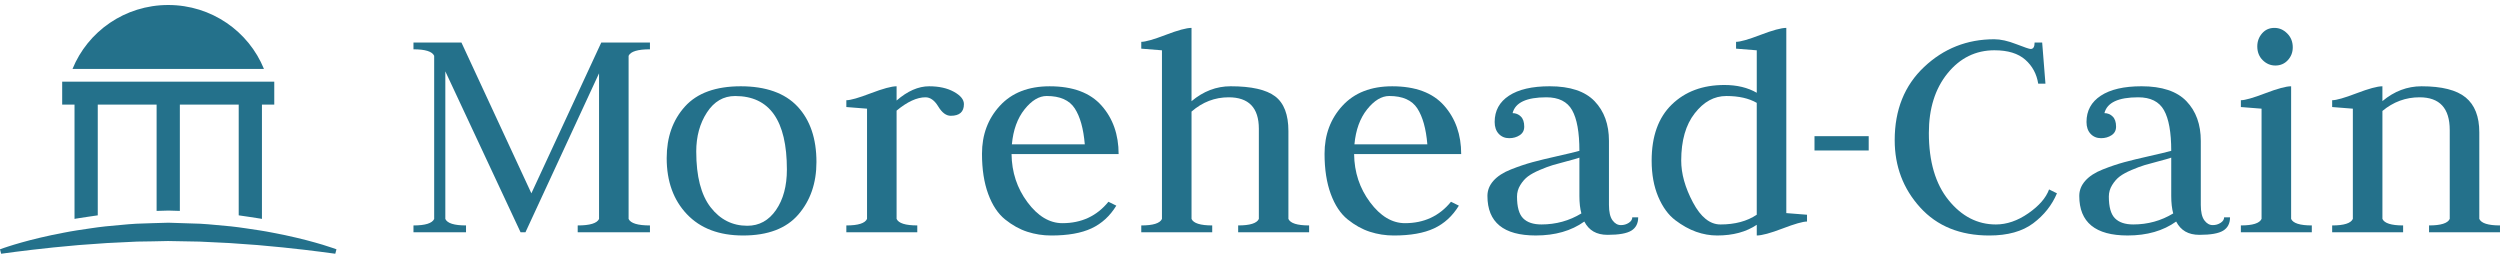
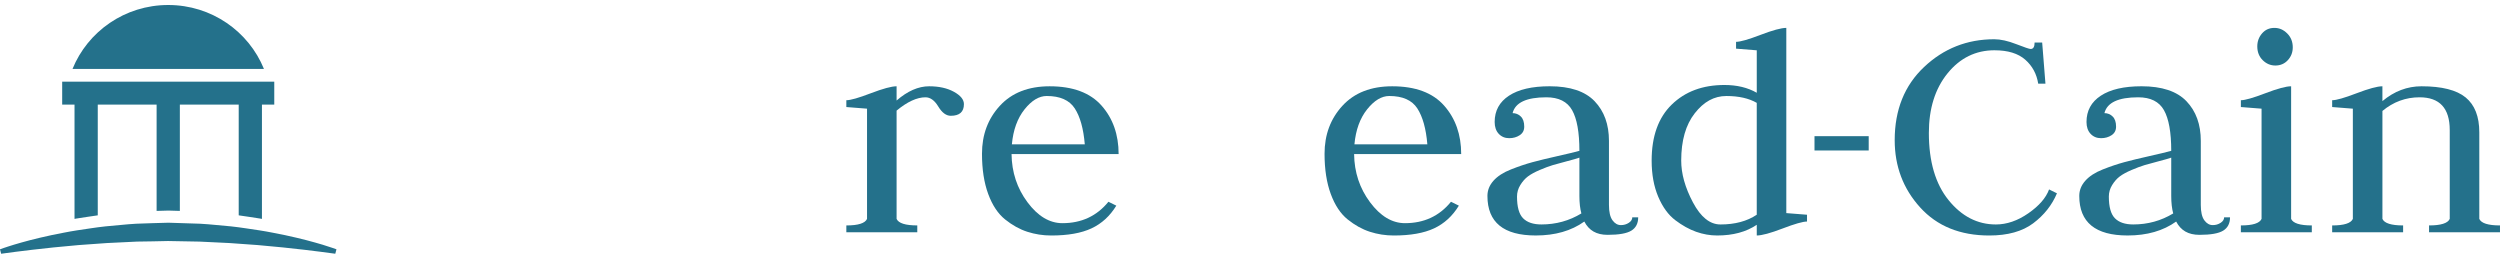
<svg xmlns="http://www.w3.org/2000/svg" width="250" height="26" viewBox="0 0 250 26" fill="none">
  <g clip-path="url(#clip0_4052_3854)">
    <path d="M16.823 0.5C12.485 0.5 8.773 3.146 7.251 6.893H26.394C24.872 3.146 21.16 0.5 16.823 0.5Z" fill="#24718B" />
    <path d="M7.452 21.89C7.524 21.877 7.592 21.864 7.665 21.851C8.342 21.75 9.047 21.633 9.776 21.534V10.46H15.661V21.091C16.057 21.08 16.453 21.068 16.85 21.057C17.228 21.068 17.607 21.08 17.985 21.091V10.46H23.871V21.534C24.6 21.633 25.303 21.75 25.981 21.851C26.053 21.864 26.123 21.877 26.194 21.89V10.46H27.427V8.165H6.218V10.46H7.452V21.89H7.452Z" fill="#24718B" />
    <path d="M33.282 24.801C33.044 24.725 32.697 24.602 32.25 24.468C31.802 24.342 31.259 24.173 30.629 24.015C29.998 23.863 29.287 23.674 28.503 23.515C27.718 23.363 26.869 23.176 25.962 23.038C25.053 22.908 24.1 22.744 23.099 22.637C22.596 22.59 22.084 22.543 21.567 22.495C21.051 22.453 20.521 22.392 19.999 22.372C18.959 22.339 17.902 22.305 16.845 22.271C16.301 22.287 15.758 22.302 15.217 22.317C14.683 22.335 14.152 22.354 13.625 22.372C13.098 22.394 12.579 22.454 12.064 22.497C11.55 22.545 11.042 22.592 10.543 22.638C9.546 22.744 8.59 22.909 7.681 23.038C6.775 23.177 5.925 23.363 5.14 23.516C4.357 23.675 3.646 23.863 3.015 24.015C2.384 24.174 1.842 24.342 1.394 24.469C0.945 24.602 0.597 24.727 0.359 24.802C0.125 24.887 0 24.931 0 24.931L0.115 25.375C0.115 25.375 0.638 25.305 1.552 25.182C2.01 25.126 2.565 25.058 3.202 24.98C3.839 24.909 4.557 24.83 5.341 24.744C6.124 24.67 6.972 24.591 7.87 24.507C8.769 24.448 9.715 24.366 10.693 24.305C11.671 24.258 12.682 24.208 13.71 24.159C14.223 24.151 14.74 24.144 15.26 24.135C15.772 24.124 16.285 24.113 16.799 24.102C17.857 24.121 18.914 24.14 19.955 24.16C20.976 24.209 21.981 24.258 22.954 24.305C23.928 24.365 24.877 24.448 25.775 24.507C26.672 24.591 27.521 24.67 28.304 24.744C29.087 24.83 29.806 24.909 30.443 24.979C31.079 25.057 31.635 25.125 32.093 25.182C33.006 25.304 33.528 25.373 33.528 25.373L33.646 24.931C33.646 24.931 33.52 24.886 33.282 24.801Z" fill="#24718B" />
-     <path d="M41.347 23.226V22.544C42.529 22.544 43.219 22.328 43.417 21.896V5.58C43.219 5.147 42.53 4.931 41.347 4.931V4.25H46.142L53.138 19.333L60.129 4.25H64.995V4.931C63.775 4.931 63.063 5.147 62.86 5.58V21.896C63.063 22.328 63.775 22.544 64.995 22.544V23.226H57.77V22.544C58.99 22.544 59.701 22.328 59.904 21.896V7.331L52.547 23.225H52.055L44.533 7.136V21.895C44.73 22.328 45.42 22.543 46.602 22.543V23.225H41.347V23.226Z" fill="#24718B" />
-     <path d="M74.306 23.549C71.91 23.549 70.038 22.84 68.691 21.42C67.343 20.001 66.669 18.132 66.669 15.813C66.669 13.72 67.278 11.999 68.496 10.651C69.715 9.303 71.574 8.628 74.075 8.628C76.575 8.628 78.491 9.303 79.753 10.652C81.014 12.001 81.645 13.851 81.645 16.203C81.645 18.306 81.041 20.055 79.834 21.453C78.627 22.85 76.784 23.549 74.305 23.549H74.306ZM69.625 15.162C69.625 17.634 70.103 19.487 71.058 20.723C72.014 21.958 73.24 22.576 74.734 22.576C75.92 22.576 76.876 22.05 77.602 20.999C78.327 19.948 78.689 18.598 78.689 16.951C78.689 12.052 76.964 9.602 73.514 9.602C72.349 9.602 71.41 10.149 70.695 11.244C69.981 12.339 69.624 13.645 69.624 15.162L69.625 15.162Z" fill="#24718B" />
    <path d="M84.634 23.225V22.544C85.816 22.544 86.506 22.326 86.703 21.891V10.867C85.346 10.759 84.656 10.704 84.634 10.704V10.023C85.05 10.023 85.866 9.791 87.081 9.325C88.296 8.861 89.155 8.628 89.659 8.628V10.052C90.754 9.103 91.838 8.628 92.91 8.628C93.896 8.628 94.722 8.811 95.39 9.179C96.058 9.547 96.392 9.958 96.392 10.412C96.392 11.19 95.954 11.579 95.078 11.579C94.618 11.579 94.202 11.271 93.83 10.655C93.457 10.038 93.03 9.73 92.549 9.73C91.695 9.73 90.731 10.174 89.659 11.062V21.89C89.856 22.325 90.545 22.542 91.728 22.542V23.224H84.633L84.634 23.225Z" fill="#24718B" />
    <path d="M101.155 15.407C101.177 17.224 101.708 18.829 102.748 20.224C103.788 21.619 104.953 22.317 106.245 22.317C108.15 22.317 109.683 21.603 110.843 20.176L111.632 20.565C110.996 21.603 110.17 22.36 109.152 22.836C108.135 23.312 106.793 23.55 105.129 23.55C104.297 23.55 103.497 23.425 102.731 23.177C101.965 22.929 101.225 22.518 100.512 21.945C99.799 21.372 99.235 20.523 98.821 19.399C98.406 18.275 98.199 16.934 98.199 15.377C98.199 13.473 98.795 11.873 99.989 10.576C101.182 9.278 102.841 8.629 104.965 8.629C107.286 8.629 109.016 9.273 110.155 10.559C111.293 11.846 111.862 13.462 111.862 15.409H101.155V15.407ZM101.188 14.434H108.479C108.348 12.867 108.014 11.669 107.477 10.842C106.941 10.015 106.004 9.6 104.669 9.6C103.902 9.6 103.163 10.047 102.452 10.939C101.741 11.832 101.319 12.997 101.188 14.433V14.434Z" fill="#24718B" />
-     <path d="M114.127 23.225V22.544C115.309 22.544 115.999 22.328 116.196 21.895V5.031C114.839 4.921 114.149 4.866 114.127 4.866V4.184C114.543 4.184 115.359 3.952 116.574 3.487C117.789 3.022 118.648 2.789 119.152 2.789V10.12C120.334 9.125 121.637 8.627 123.061 8.627C125.14 8.627 126.624 8.963 127.511 9.633C128.398 10.303 128.841 11.461 128.841 13.104V21.894C129.038 22.327 129.728 22.543 130.911 22.543V23.224H123.816V22.543C124.998 22.543 125.688 22.326 125.885 21.894V12.877C125.885 10.779 124.878 9.73 122.864 9.73C121.485 9.73 120.247 10.206 119.153 11.158V21.894C119.35 22.327 120.039 22.543 121.222 22.543V23.224H114.128L114.127 23.225Z" fill="#24718B" />
    <path d="M135.411 15.407C135.432 17.224 135.963 18.829 137.004 20.224C138.043 21.619 139.209 22.317 140.501 22.317C142.406 22.317 143.939 21.603 145.099 20.176L145.887 20.565C145.252 21.603 144.426 22.36 143.408 22.836C142.39 23.312 141.048 23.55 139.385 23.55C138.553 23.55 137.753 23.425 136.987 23.177C136.221 22.929 135.481 22.518 134.768 21.945C134.055 21.372 133.491 20.523 133.077 19.399C132.662 18.275 132.455 16.934 132.455 15.377C132.455 13.473 133.051 11.873 134.245 10.576C135.438 9.278 137.097 8.629 139.221 8.629C141.542 8.629 143.272 9.273 144.41 10.559C145.549 11.846 146.119 13.462 146.119 15.409H135.411L135.411 15.407ZM135.443 14.434H142.735C142.604 12.867 142.27 11.669 141.733 10.842C141.196 10.015 140.26 9.6 138.925 9.6C138.158 9.6 137.419 10.047 136.708 10.939C135.996 11.832 135.575 12.997 135.443 14.433V14.434Z" fill="#24718B" />
    <path d="M151.26 11.313C151.57 11.313 151.841 11.423 152.073 11.643C152.306 11.863 152.423 12.203 152.423 12.664C152.423 13.038 152.273 13.324 151.972 13.521C151.672 13.719 151.322 13.818 150.921 13.818C150.492 13.818 150.143 13.671 149.872 13.38C149.601 13.088 149.466 12.694 149.466 12.195C149.466 11.071 149.944 10.195 150.9 9.568C151.855 8.941 153.211 8.627 154.967 8.627C157.009 8.627 158.508 9.126 159.463 10.123C160.419 11.12 160.896 12.443 160.896 14.091V20.499C160.896 21.192 161.013 21.7 161.245 22.024C161.479 22.348 161.762 22.51 162.095 22.51C162.384 22.51 162.645 22.435 162.878 22.283C163.111 22.133 163.228 21.948 163.228 21.732H163.819C163.819 22.338 163.591 22.781 163.138 23.062C162.684 23.343 161.893 23.484 160.764 23.484C159.636 23.484 158.892 23.041 158.432 22.154C157.134 23.084 155.515 23.548 153.578 23.548C150.355 23.548 148.743 22.23 148.743 19.591C148.743 19.032 148.944 18.527 149.346 18.075C149.747 17.623 150.328 17.247 151.089 16.946C151.849 16.645 152.565 16.403 153.239 16.22C153.913 16.037 154.754 15.833 155.764 15.607C156.773 15.381 157.499 15.206 157.94 15.082C157.94 13.232 157.697 11.877 157.212 11.018C156.728 10.159 155.869 9.73 154.636 9.73C152.65 9.73 151.524 10.257 151.26 11.312L151.26 11.313ZM158.138 21.344C158.007 20.868 157.94 20.284 157.94 19.592V15.764C157.698 15.851 157.285 15.97 156.701 16.121C156.118 16.272 155.644 16.402 155.281 16.51C154.918 16.619 154.483 16.781 153.977 16.997C153.472 17.213 153.075 17.43 152.79 17.645C152.503 17.861 152.25 18.148 152.031 18.505C151.811 18.861 151.701 19.246 151.701 19.656C151.701 20.694 151.904 21.419 152.311 21.829C152.717 22.24 153.327 22.445 154.141 22.445C155.595 22.445 156.927 22.078 158.138 21.342L158.138 21.344Z" fill="#24718B" />
    <path d="M175.676 9.277V5.031L173.606 4.866V4.184C174.022 4.184 174.838 3.952 176.053 3.487C177.268 3.022 178.127 2.789 178.631 2.789V21.31L180.701 21.473V22.154C180.284 22.154 179.469 22.387 178.254 22.852C177.039 23.317 176.179 23.549 175.676 23.549V22.479C174.619 23.193 173.3 23.549 171.717 23.549C171.01 23.549 170.309 23.425 169.613 23.179C168.917 22.931 168.221 22.544 167.526 22.017C166.83 21.489 166.263 20.709 165.824 19.676C165.385 18.643 165.165 17.437 165.165 16.06C165.165 13.627 165.836 11.758 167.178 10.454C168.519 9.151 170.274 8.499 172.443 8.499C173.696 8.499 174.774 8.758 175.676 9.277ZM175.676 10.286C174.884 9.83 173.872 9.601 172.64 9.601C171.409 9.601 170.375 10.177 169.474 11.33C168.572 12.482 168.121 14.059 168.121 16.059C168.121 17.371 168.511 18.763 169.292 20.236C170.073 21.71 170.991 22.446 172.046 22.446C173.497 22.446 174.707 22.122 175.675 21.473V10.285L175.676 10.286Z" fill="#24718B" />
    <path d="M199.455 5.027C197.572 5.027 196.006 5.795 194.758 7.33C193.51 8.866 192.886 10.855 192.886 13.299C192.886 16.153 193.543 18.392 194.857 20.013C196.171 21.635 197.747 22.446 199.587 22.446C200.682 22.446 201.765 22.073 202.838 21.327C203.911 20.581 204.6 19.786 204.907 18.943L205.695 19.332C205.192 20.522 204.398 21.522 203.314 22.333C202.231 23.144 200.769 23.55 198.929 23.55C196.017 23.55 193.712 22.615 192.016 20.744C190.319 18.874 189.47 16.63 189.47 14.013C189.47 10.986 190.45 8.547 192.41 6.699C194.369 4.85 196.707 3.925 199.422 3.925C200.057 3.925 200.79 4.087 201.622 4.412C202.455 4.736 202.936 4.898 203.067 4.898C203.33 4.898 203.461 4.682 203.461 4.25H204.217L204.545 8.37H203.822C203.669 7.396 203.236 6.596 202.525 5.969C201.813 5.342 200.789 5.028 199.454 5.028L199.455 5.027Z" fill="#24718B" />
    <path d="M210.444 11.313C210.754 11.313 211.025 11.423 211.257 11.643C211.49 11.863 211.607 12.203 211.607 12.664C211.607 13.038 211.457 13.324 211.156 13.521C210.856 13.719 210.506 13.818 210.105 13.818C209.676 13.818 209.327 13.671 209.056 13.38C208.785 13.088 208.65 12.694 208.65 12.195C208.65 11.071 209.128 10.195 210.084 9.568C211.039 8.941 212.395 8.627 214.151 8.627C216.193 8.627 217.692 9.126 218.647 10.123C219.602 11.12 220.08 12.443 220.08 14.091V20.499C220.08 21.192 220.197 21.7 220.429 22.024C220.663 22.348 220.946 22.51 221.279 22.51C221.568 22.51 221.829 22.435 222.062 22.283C222.295 22.133 222.412 21.948 222.412 21.732H223.003C223.003 22.338 222.775 22.781 222.322 23.062C221.868 23.343 221.077 23.484 219.948 23.484C218.82 23.484 218.076 23.041 217.616 22.154C216.318 23.084 214.699 23.548 212.762 23.548C209.539 23.548 207.927 22.23 207.927 19.591C207.927 19.032 208.128 18.527 208.53 18.075C208.931 17.623 209.512 17.247 210.272 16.946C211.033 16.645 211.749 16.403 212.423 16.22C213.097 16.037 213.938 15.833 214.948 15.607C215.957 15.381 216.683 15.206 217.124 15.082C217.124 13.232 216.881 11.877 216.396 11.018C215.912 10.159 215.053 9.73 213.82 9.73C211.834 9.73 210.708 10.257 210.443 11.312L210.444 11.313ZM217.322 21.344C217.191 20.868 217.124 20.284 217.124 19.592V15.764C216.882 15.851 216.469 15.97 215.885 16.121C215.301 16.272 214.828 16.402 214.465 16.51C214.102 16.619 213.667 16.781 213.161 16.997C212.656 17.213 212.259 17.43 211.973 17.645C211.687 17.861 211.434 18.148 211.215 18.505C210.995 18.861 210.884 19.246 210.884 19.656C210.884 20.694 211.088 21.419 211.495 21.829C211.901 22.24 212.511 22.445 213.325 22.445C214.779 22.445 216.111 22.078 217.322 21.342L217.322 21.344Z" fill="#24718B" />
    <path d="M224.087 23.225V22.543C225.269 22.543 225.959 22.326 226.156 21.891V10.867C224.798 10.758 224.108 10.704 224.087 10.704V10.023C224.502 10.023 225.318 9.79 226.533 9.325C227.749 8.86 228.608 8.628 229.112 8.628V21.891C229.309 22.326 229.998 22.543 231.181 22.543V23.225H224.087ZM227.535 6.552C227.054 6.552 226.632 6.374 226.271 6.017C225.91 5.66 225.729 5.201 225.729 4.639C225.729 4.142 225.887 3.709 226.205 3.341C226.522 2.974 226.933 2.79 227.437 2.79C227.941 2.79 228.345 2.974 228.718 3.341C229.09 3.709 229.276 4.174 229.276 4.736C229.276 5.233 229.112 5.66 228.783 6.017C228.455 6.374 228.039 6.552 227.535 6.552Z" fill="#24718B" />
    <path d="M233.216 23.225V22.544C234.398 22.544 235.088 22.326 235.285 21.891V10.867C233.928 10.759 233.238 10.704 233.216 10.704V10.023C233.631 10.023 234.448 9.791 235.663 9.325C236.878 8.861 237.737 8.628 238.241 8.628V10.111C239.423 9.122 240.726 8.628 242.15 8.628C244.186 8.628 245.658 9 246.567 9.747C247.475 10.493 247.93 11.654 247.93 13.233V21.891C248.127 22.325 248.817 22.543 249.999 22.543V23.224H242.905V22.543C244.087 22.543 244.777 22.325 244.974 21.891V13.005C244.974 10.822 243.967 9.73 241.953 9.73C240.574 9.73 239.336 10.185 238.242 11.095V21.891C238.439 22.325 239.128 22.543 240.311 22.543V23.224H233.217L233.216 23.225Z" fill="#24718B" />
    <path d="M186.87 13.617H181.45V15.048H186.87V13.617Z" fill="#24718B" />
  </g>
  <defs>
    <clipPath id="clip0_4052_3854">
      <rect width="250" height="25" fill="white" transform="translate(0 0.5)" />
    </clipPath>
  </defs>
</svg>